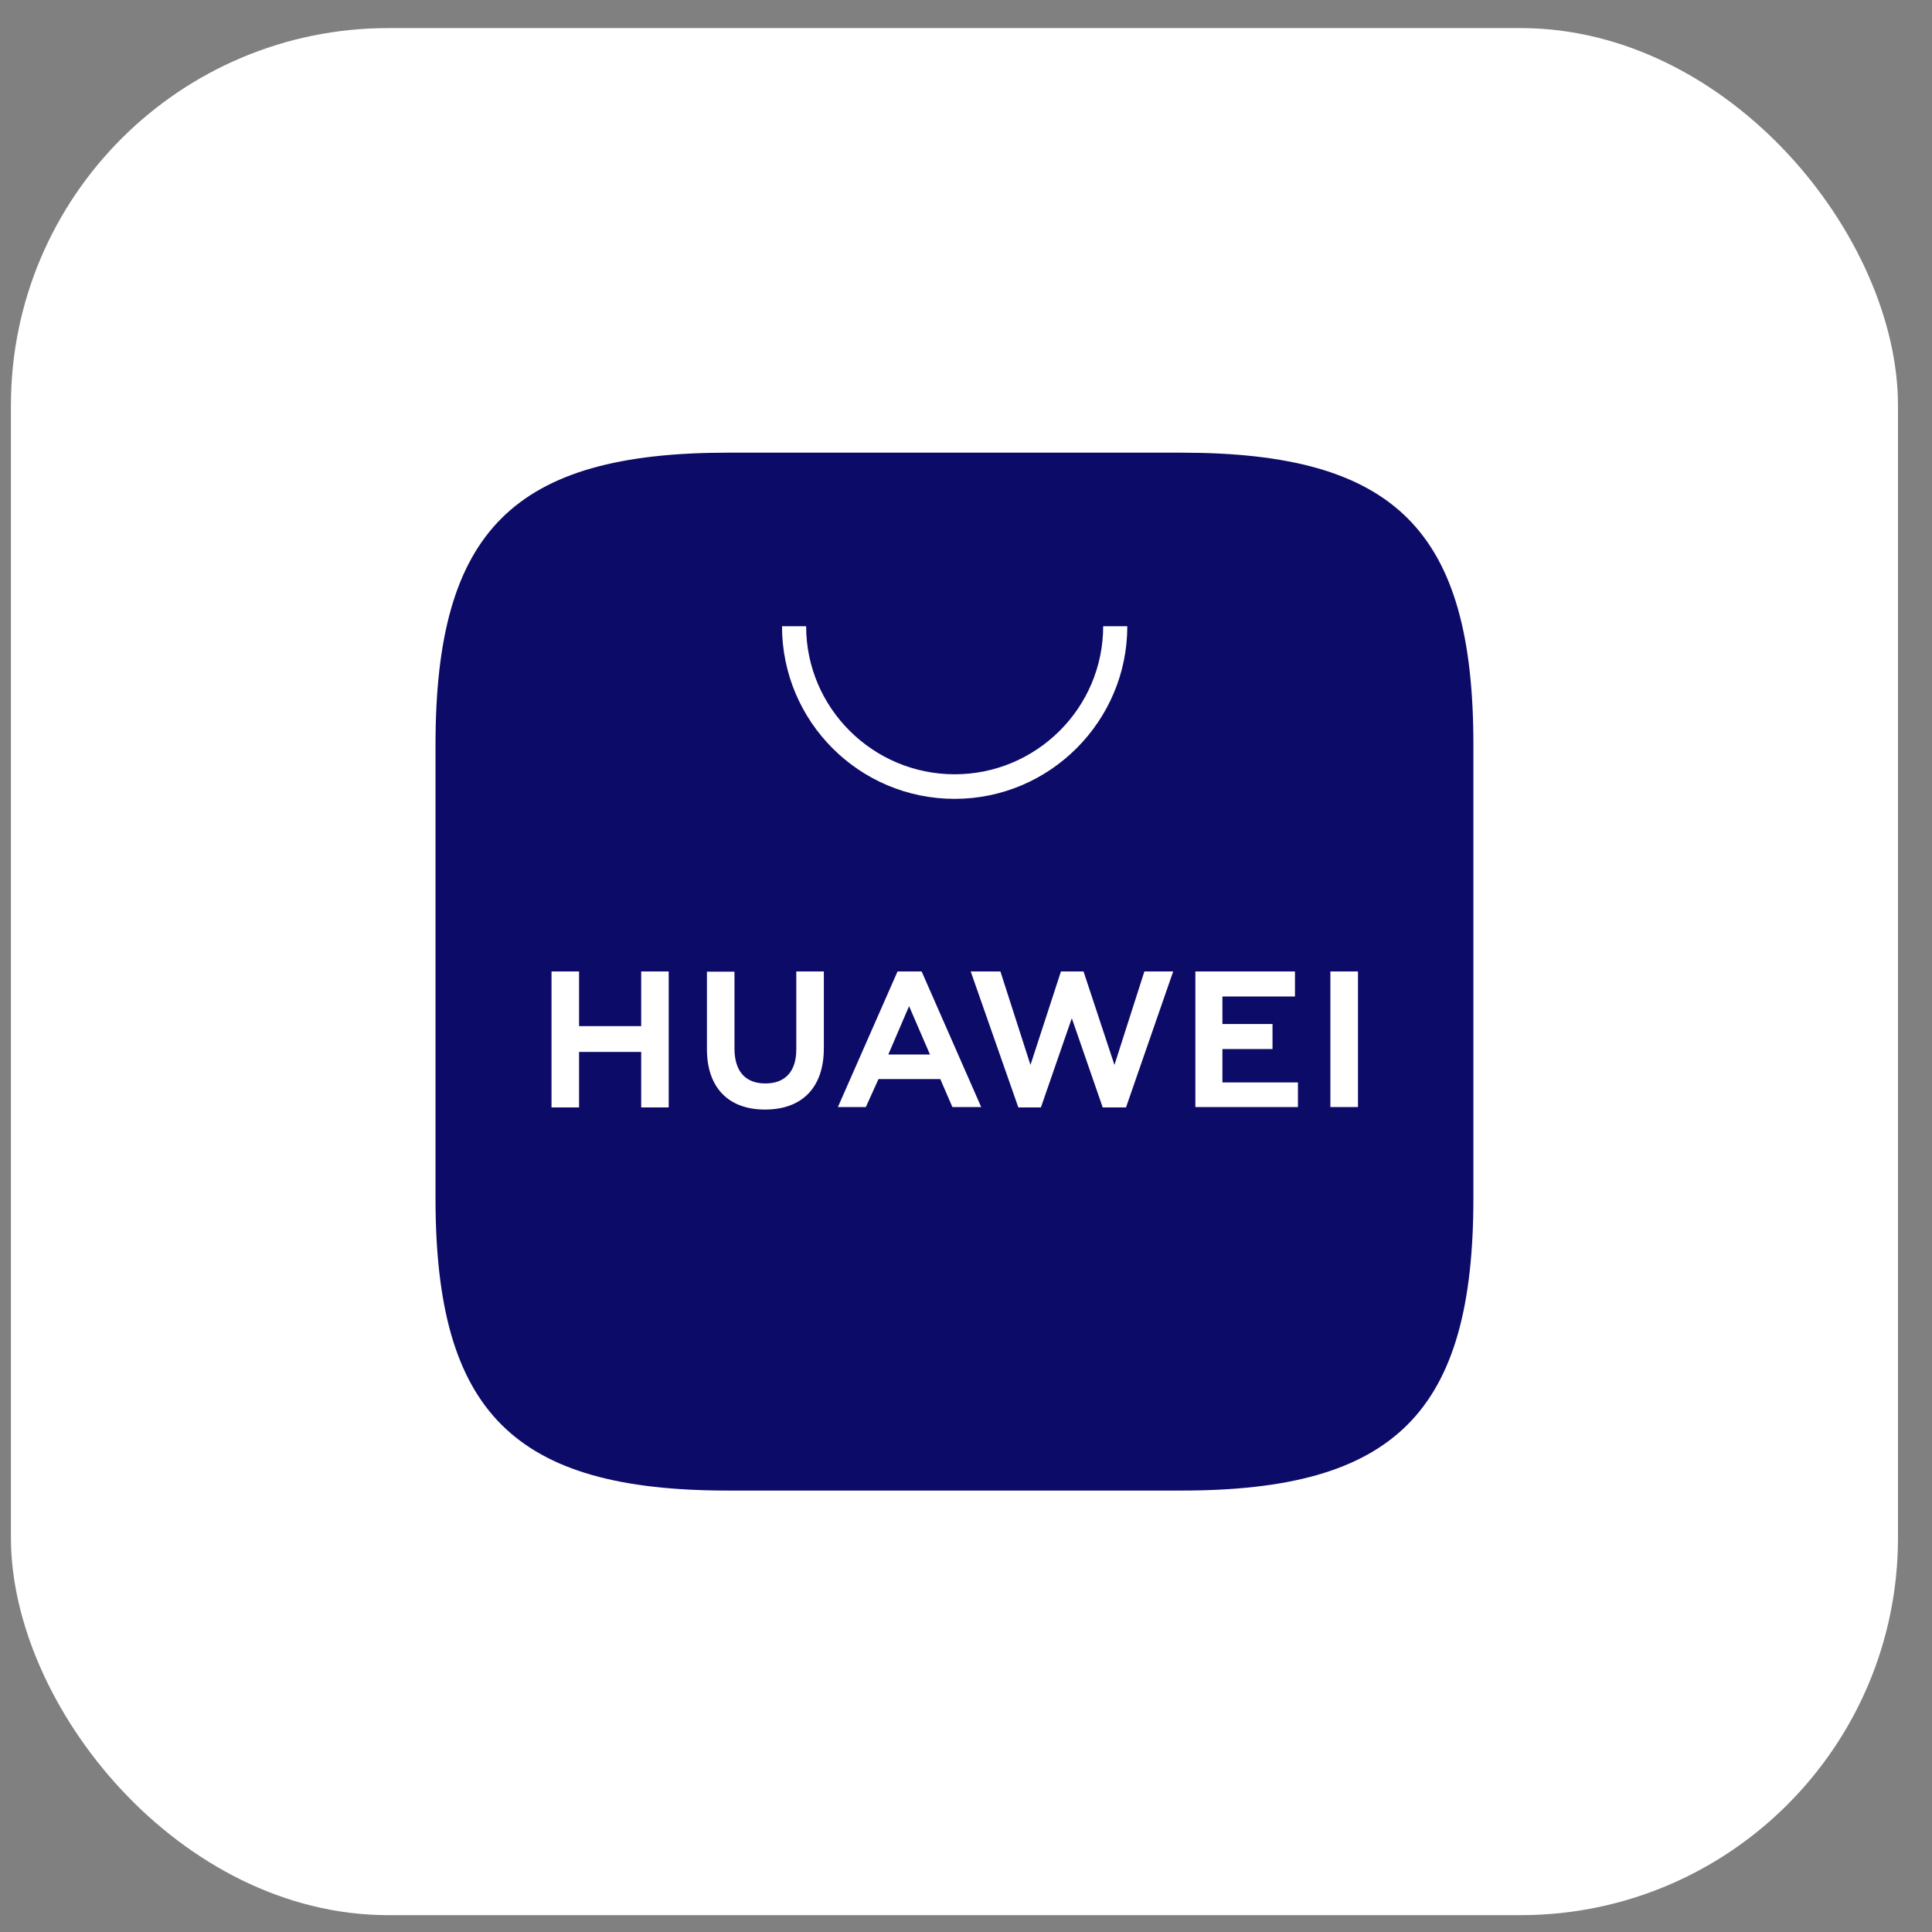
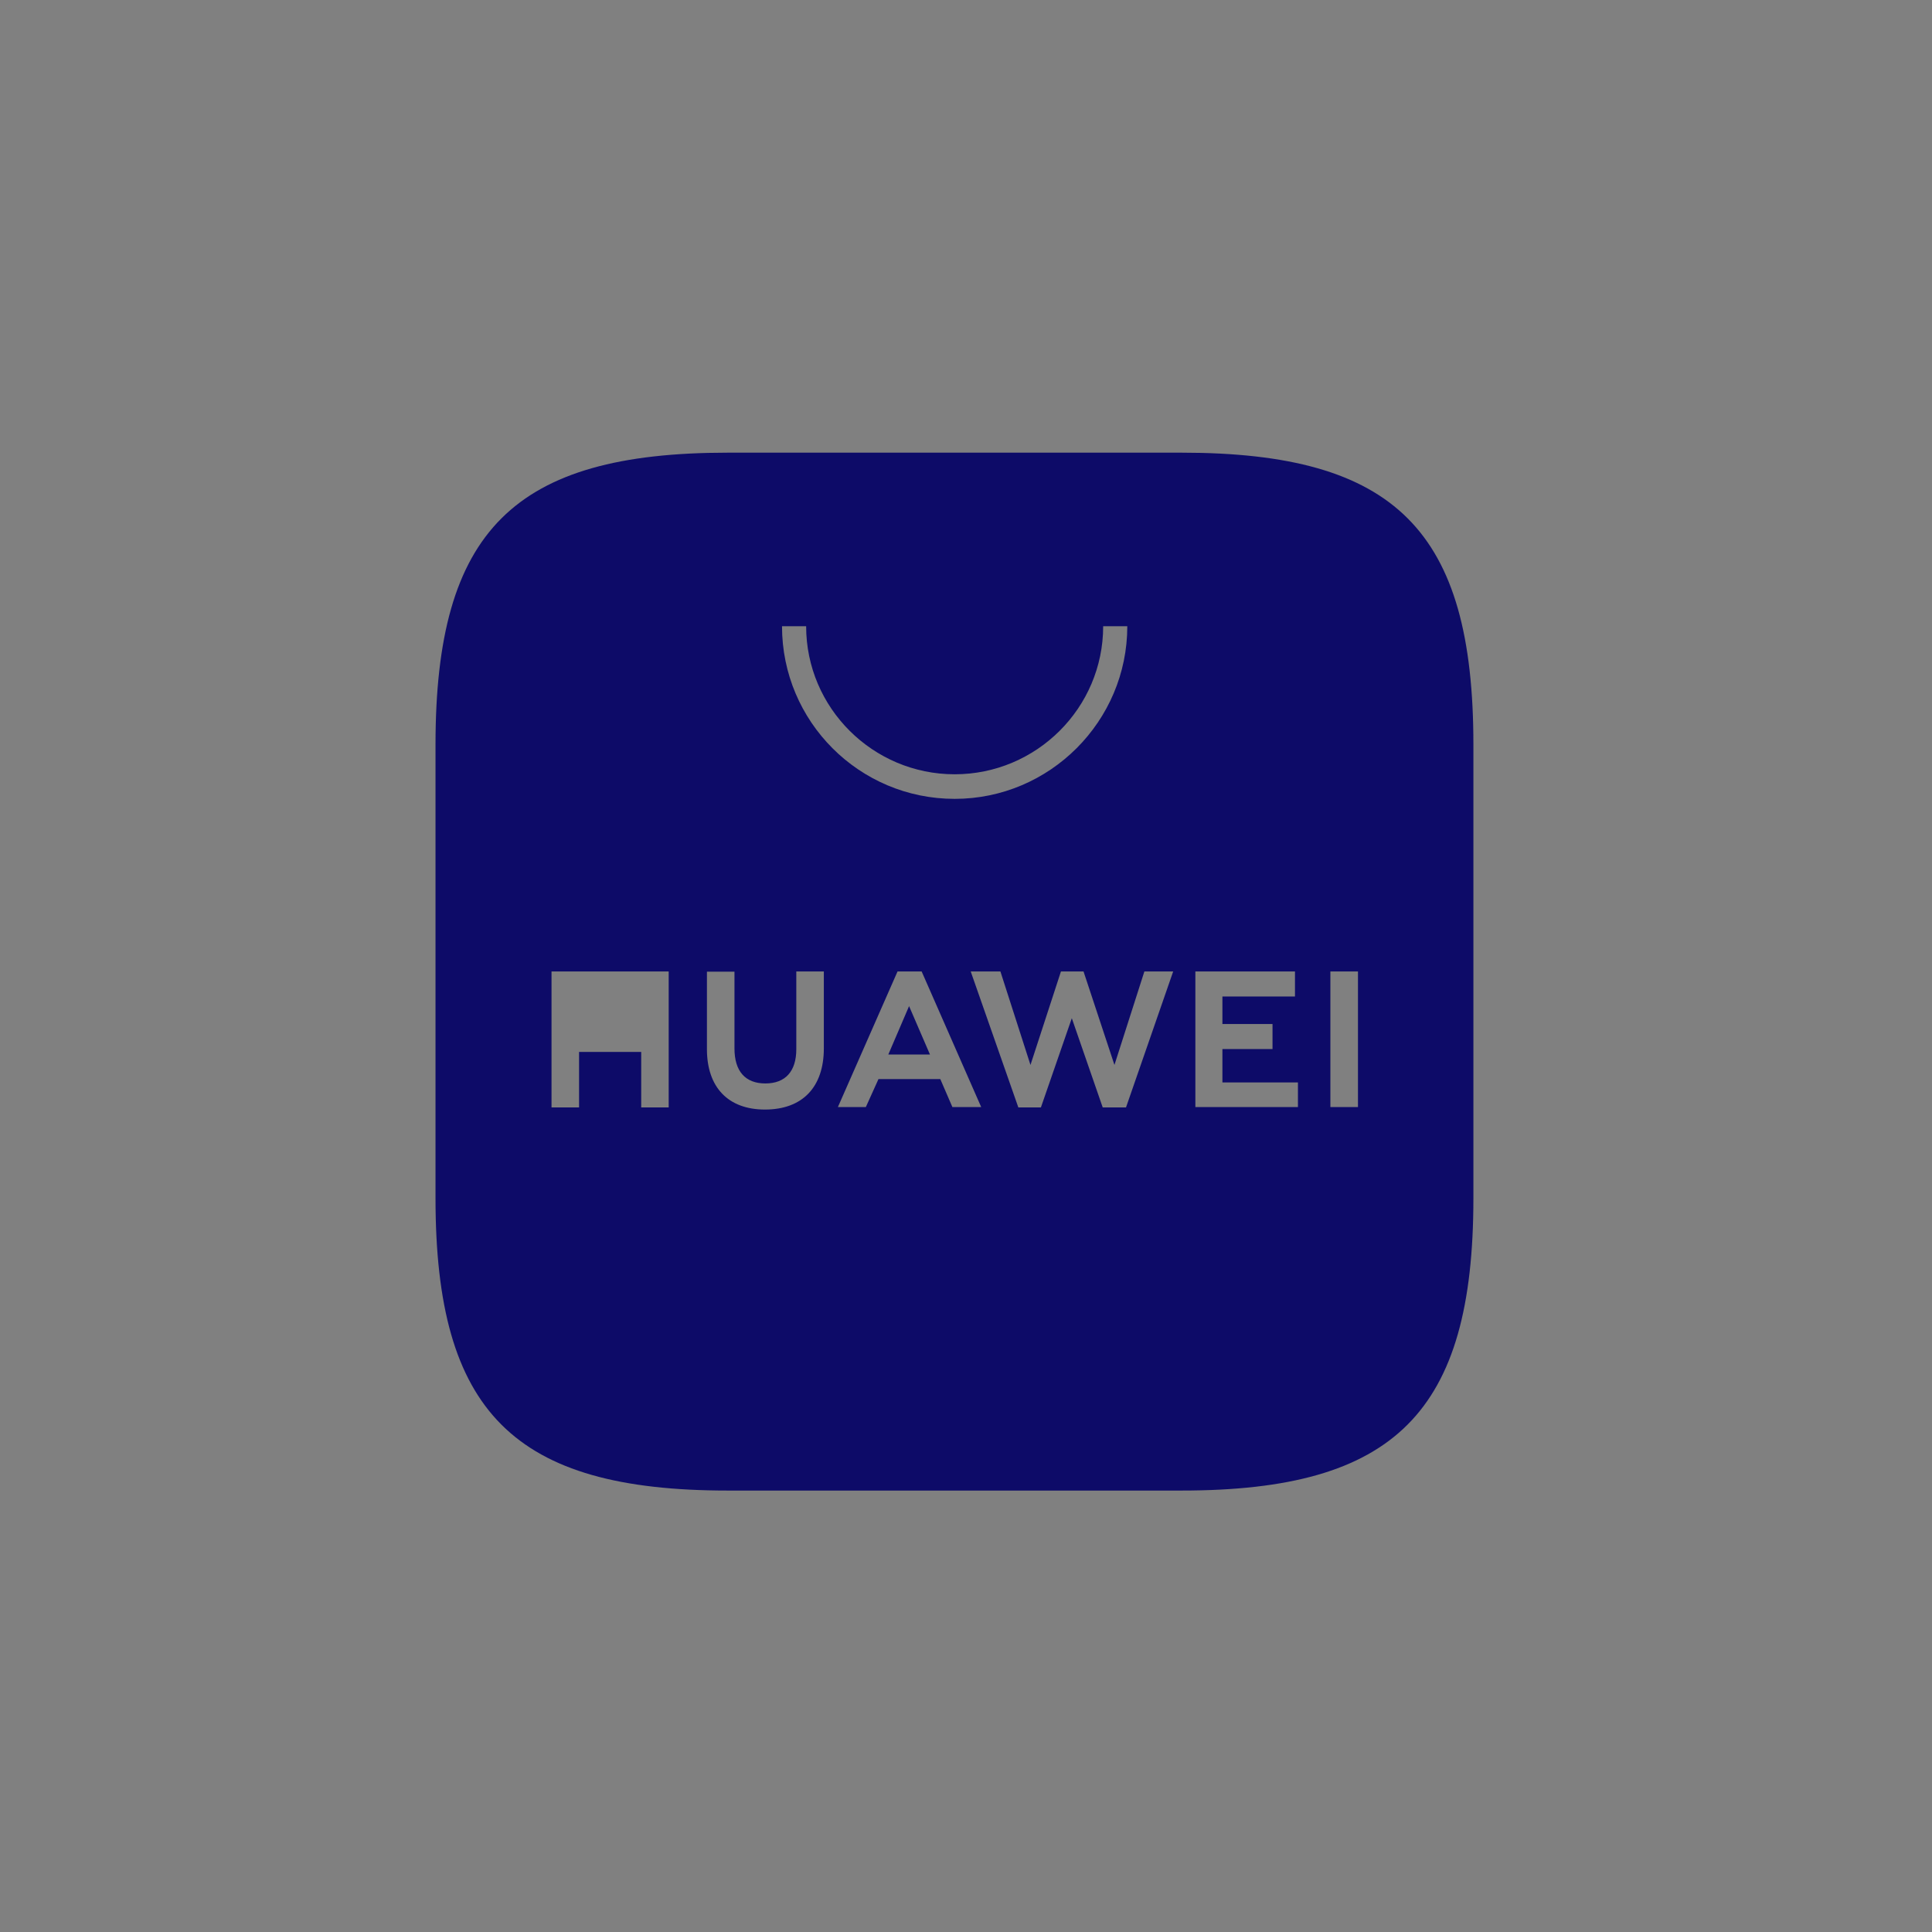
<svg xmlns="http://www.w3.org/2000/svg" width="43" height="43" viewBox="0 0 43 43" fill="none">
  <rect x="0" y="0" width="43" height="43" fill="#808080" stroke="none" />
-   <rect x="0.243" y="0.625" width="42" height="42" rx="8.4" fill="white" />
-   <path d="M26.297 10.075C31.059 10.075 32.793 11.81 32.793 16.572V26.669C32.793 31.431 31.05 33.175 26.297 33.175H16.199C11.437 33.175 9.693 31.431 9.693 26.669V16.572C9.693 11.81 11.437 10.075 16.199 10.075H26.297ZM17.723 21.622V23.354C17.723 23.843 17.481 24.114 17.035 24.114C16.589 24.114 16.347 23.844 16.347 23.335V21.626H15.734V23.351C15.734 24.202 16.209 24.695 17.025 24.695C17.861 24.695 18.336 24.196 18.336 23.332V21.622H17.723ZM12.275 21.622V24.648H12.888V23.413H14.271V24.648H14.883V21.622H14.271V22.838H12.888V21.622H12.275ZM21.605 21.622L22.665 24.648H23.167L23.855 22.662L24.543 24.648H25.061L26.111 21.622H25.47L24.804 23.702L24.116 21.622H23.613L22.935 23.702L22.266 21.622H21.605ZM19.976 21.622L18.649 24.639H19.271L19.552 24.017H20.928L21.197 24.639H21.838L20.513 21.622H19.976ZM26.605 21.622V24.639H28.888V24.092H27.207V23.348H28.322V22.791H27.207V22.179H28.822V21.622H26.605ZM29.61 21.622V24.639H30.224V21.622H29.61ZM20.698 23.47H19.771L20.233 22.393L20.698 23.47ZM17.405 13.938C17.405 16.056 19.121 17.78 21.248 17.78C23.365 17.78 25.09 16.052 25.09 13.938H24.553C24.553 15.757 23.067 17.233 21.248 17.233C19.429 17.233 17.942 15.757 17.942 13.938H17.405Z" fill="#0D0B68" />
+   <path d="M26.297 10.075C31.059 10.075 32.793 11.81 32.793 16.572V26.669C32.793 31.431 31.05 33.175 26.297 33.175H16.199C11.437 33.175 9.693 31.431 9.693 26.669V16.572C9.693 11.81 11.437 10.075 16.199 10.075H26.297ZM17.723 21.622V23.354C17.723 23.843 17.481 24.114 17.035 24.114C16.589 24.114 16.347 23.844 16.347 23.335V21.626H15.734V23.351C15.734 24.202 16.209 24.695 17.025 24.695C17.861 24.695 18.336 24.196 18.336 23.332V21.622H17.723ZM12.275 21.622V24.648H12.888V23.413H14.271V24.648H14.883V21.622H14.271H12.888V21.622H12.275ZM21.605 21.622L22.665 24.648H23.167L23.855 22.662L24.543 24.648H25.061L26.111 21.622H25.47L24.804 23.702L24.116 21.622H23.613L22.935 23.702L22.266 21.622H21.605ZM19.976 21.622L18.649 24.639H19.271L19.552 24.017H20.928L21.197 24.639H21.838L20.513 21.622H19.976ZM26.605 21.622V24.639H28.888V24.092H27.207V23.348H28.322V22.791H27.207V22.179H28.822V21.622H26.605ZM29.61 21.622V24.639H30.224V21.622H29.61ZM20.698 23.47H19.771L20.233 22.393L20.698 23.47ZM17.405 13.938C17.405 16.056 19.121 17.78 21.248 17.78C23.365 17.78 25.09 16.052 25.09 13.938H24.553C24.553 15.757 23.067 17.233 21.248 17.233C19.429 17.233 17.942 15.757 17.942 13.938H17.405Z" fill="#0D0B68" />
</svg>